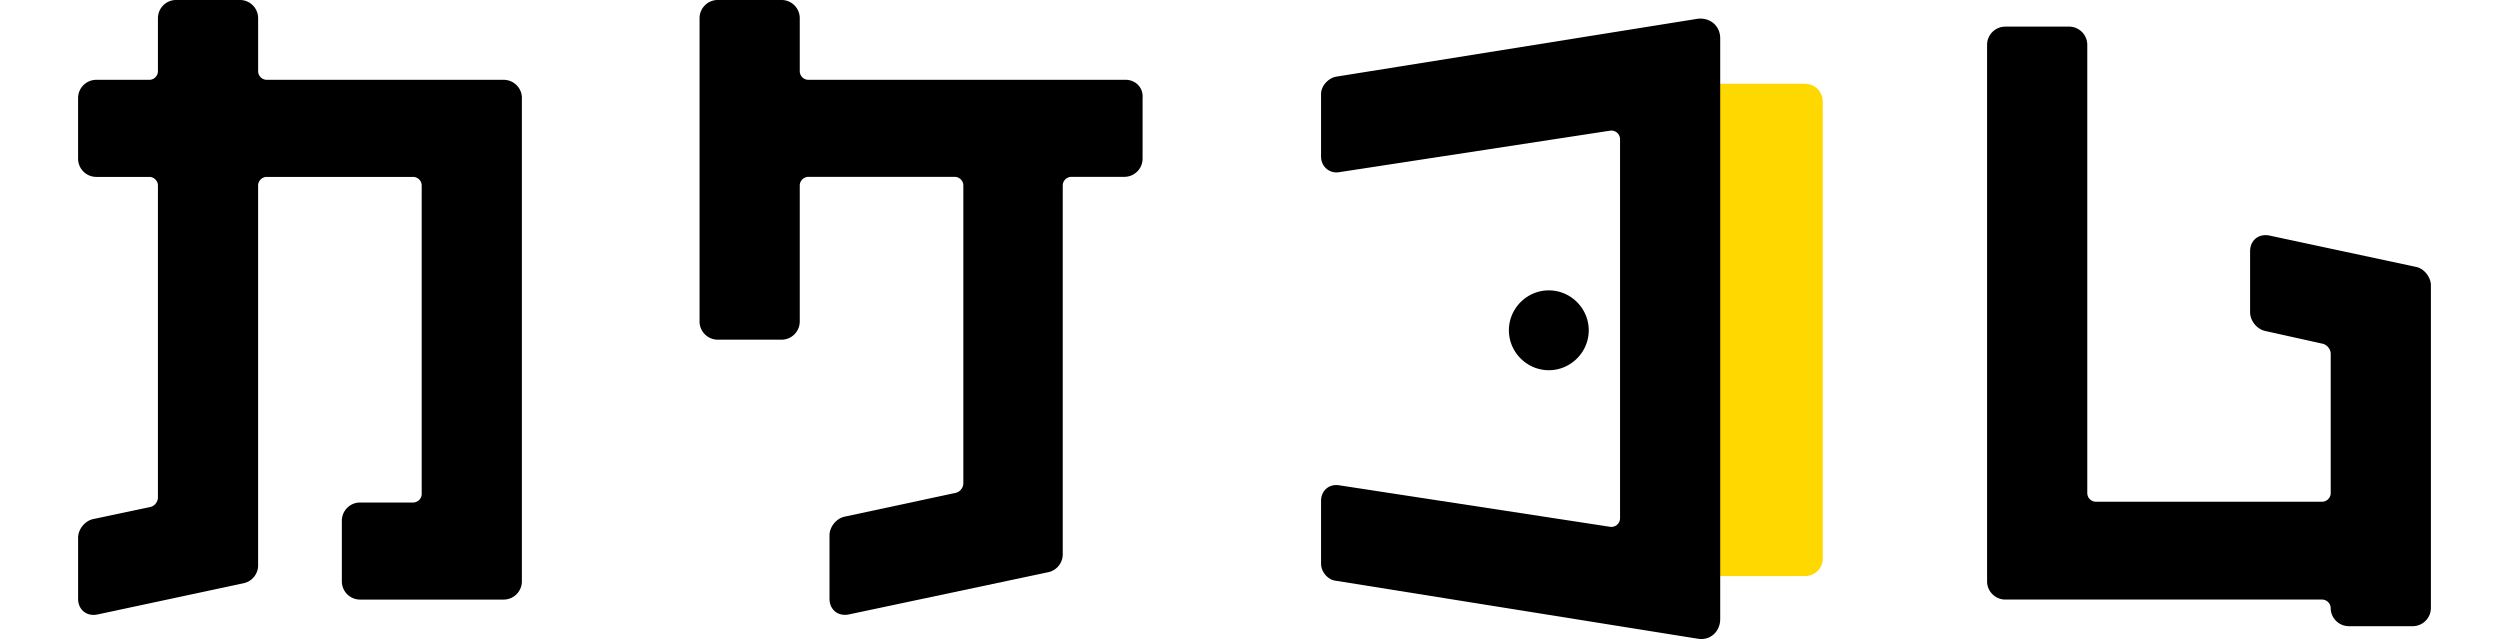
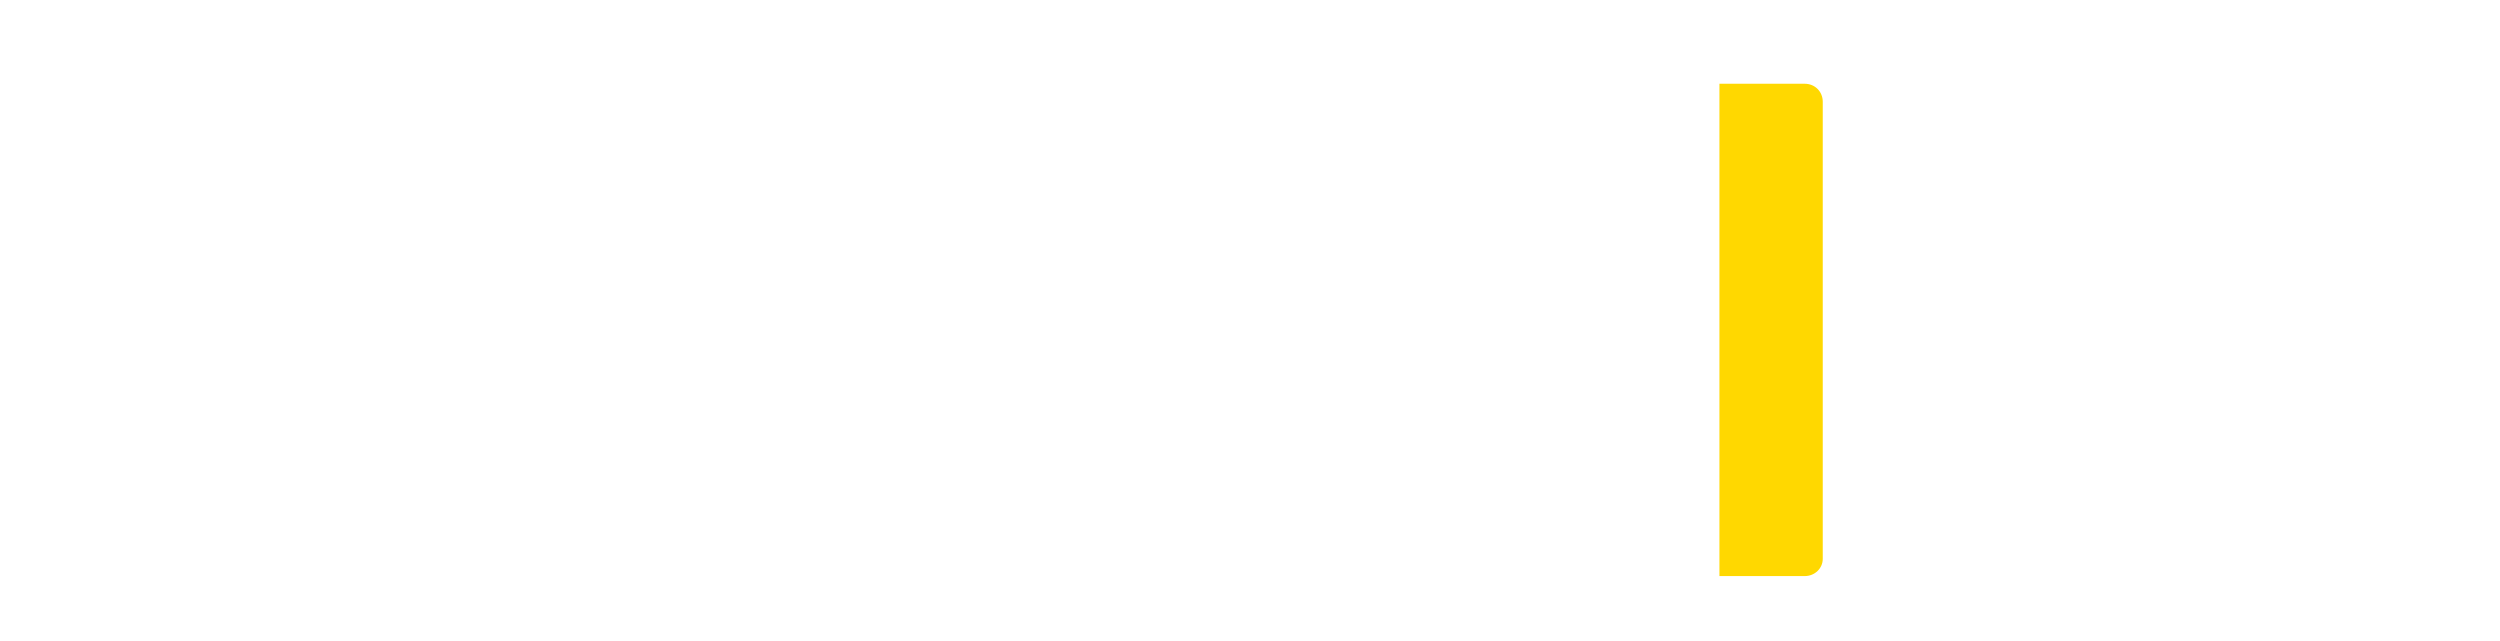
<svg xmlns="http://www.w3.org/2000/svg" height="30" viewBox="0 0 117 32">
-   <path d="M116.708 13.324l-7.306-1.563c-.547-.117-.977.234-.977.781v3.048c0 .43.352.86.781.938l2.813.625c.234.039.43.273.43.508v6.955c0 .234-.195.43-.43.43h-11.292a.434.434 0 0 1-.43-.43V2.228a.91.91 0 0 0-.899-.899h-3.204a.91.91 0 0 0-.899.899v26.803a.91.91 0 0 0 .899.899h15.824c.234 0 .43.195.43.43a.91.91 0 0 0 .899.899h3.204a.91.91 0 0 0 .899-.899V14.184c-.039-.391-.352-.781-.742-.86zM22.154 4.884a.91.91 0 0 0-.899-.899H9.416a.434.434 0 0 1-.43-.43V.898a.91.91 0 0 0-.899-.899H4.883a.91.91 0 0 0-.899.899v2.657c0 .234-.195.43-.43.43H.897a.91.91 0 0 0-.899.899v3.048a.91.91 0 0 0 .899.899h2.657c.234 0 .43.195.43.43v15.551a.503.503 0 0 1-.43.508l-2.774.586c-.43.078-.781.508-.781.938v3.048c0 .547.43.899.977.781l7.306-1.563a.915.915 0 0 0 .703-.86V9.261c0-.234.195-.43.43-.43h7.306c.234 0 .43.195.43.43v15.394c0 .234-.195.43-.43.43h-2.657a.91.91 0 0 0-.899.899v3.048a.91.91 0 0 0 .899.899h7.189a.91.91 0 0 0 .899-.899V4.885zM71.424 16.488c0-1.094.899-1.993 1.993-1.993s1.993.899 1.993 1.993-.899 1.993-1.993 1.993-1.993-.899-1.993-1.993z" />
  <path fill="#ffd800" d="M86.193 28.757h-4.259V4.181h4.259c.508 0 .899.391.899.899v22.818c0 .469-.391.86-.899.86z" />
-   <path d="M80.84.938L62.789 3.829c-.391.078-.742.469-.742.86v3.126c0 .508.43.86.899.781l13.519-2.071a.433.433 0 0 1 .508.43v18.911a.433.433 0 0 1-.508.43l-13.519-2.071c-.508-.078-.899.273-.899.781v3.126c0 .43.352.82.742.86l18.051 2.891c.625.117 1.133-.352 1.133-.977V1.915c0-.625-.508-1.055-1.133-.977zM52.278 3.985H36.454a.434.434 0 0 1-.43-.43V.898a.91.91 0 0 0-.899-.899h-3.204a.91.91 0 0 0-.899.899v15.16a.91.91 0 0 0 .899.899h3.204a.91.91 0 0 0 .899-.899V9.259c0-.234.195-.43.43-.43h7.306c.234 0 .43.195.43.43v14.847a.503.503 0 0 1-.43.508l-5.47 1.172c-.43.078-.781.508-.781.938v3.165c0 .547.43.899.977.781l9.963-2.11a.915.915 0 0 0 .703-.86V9.258c0-.234.195-.43.43-.43h2.657a.91.91 0 0 0 .899-.899V4.881c.039-.508-.352-.899-.86-.899z" />
</svg>